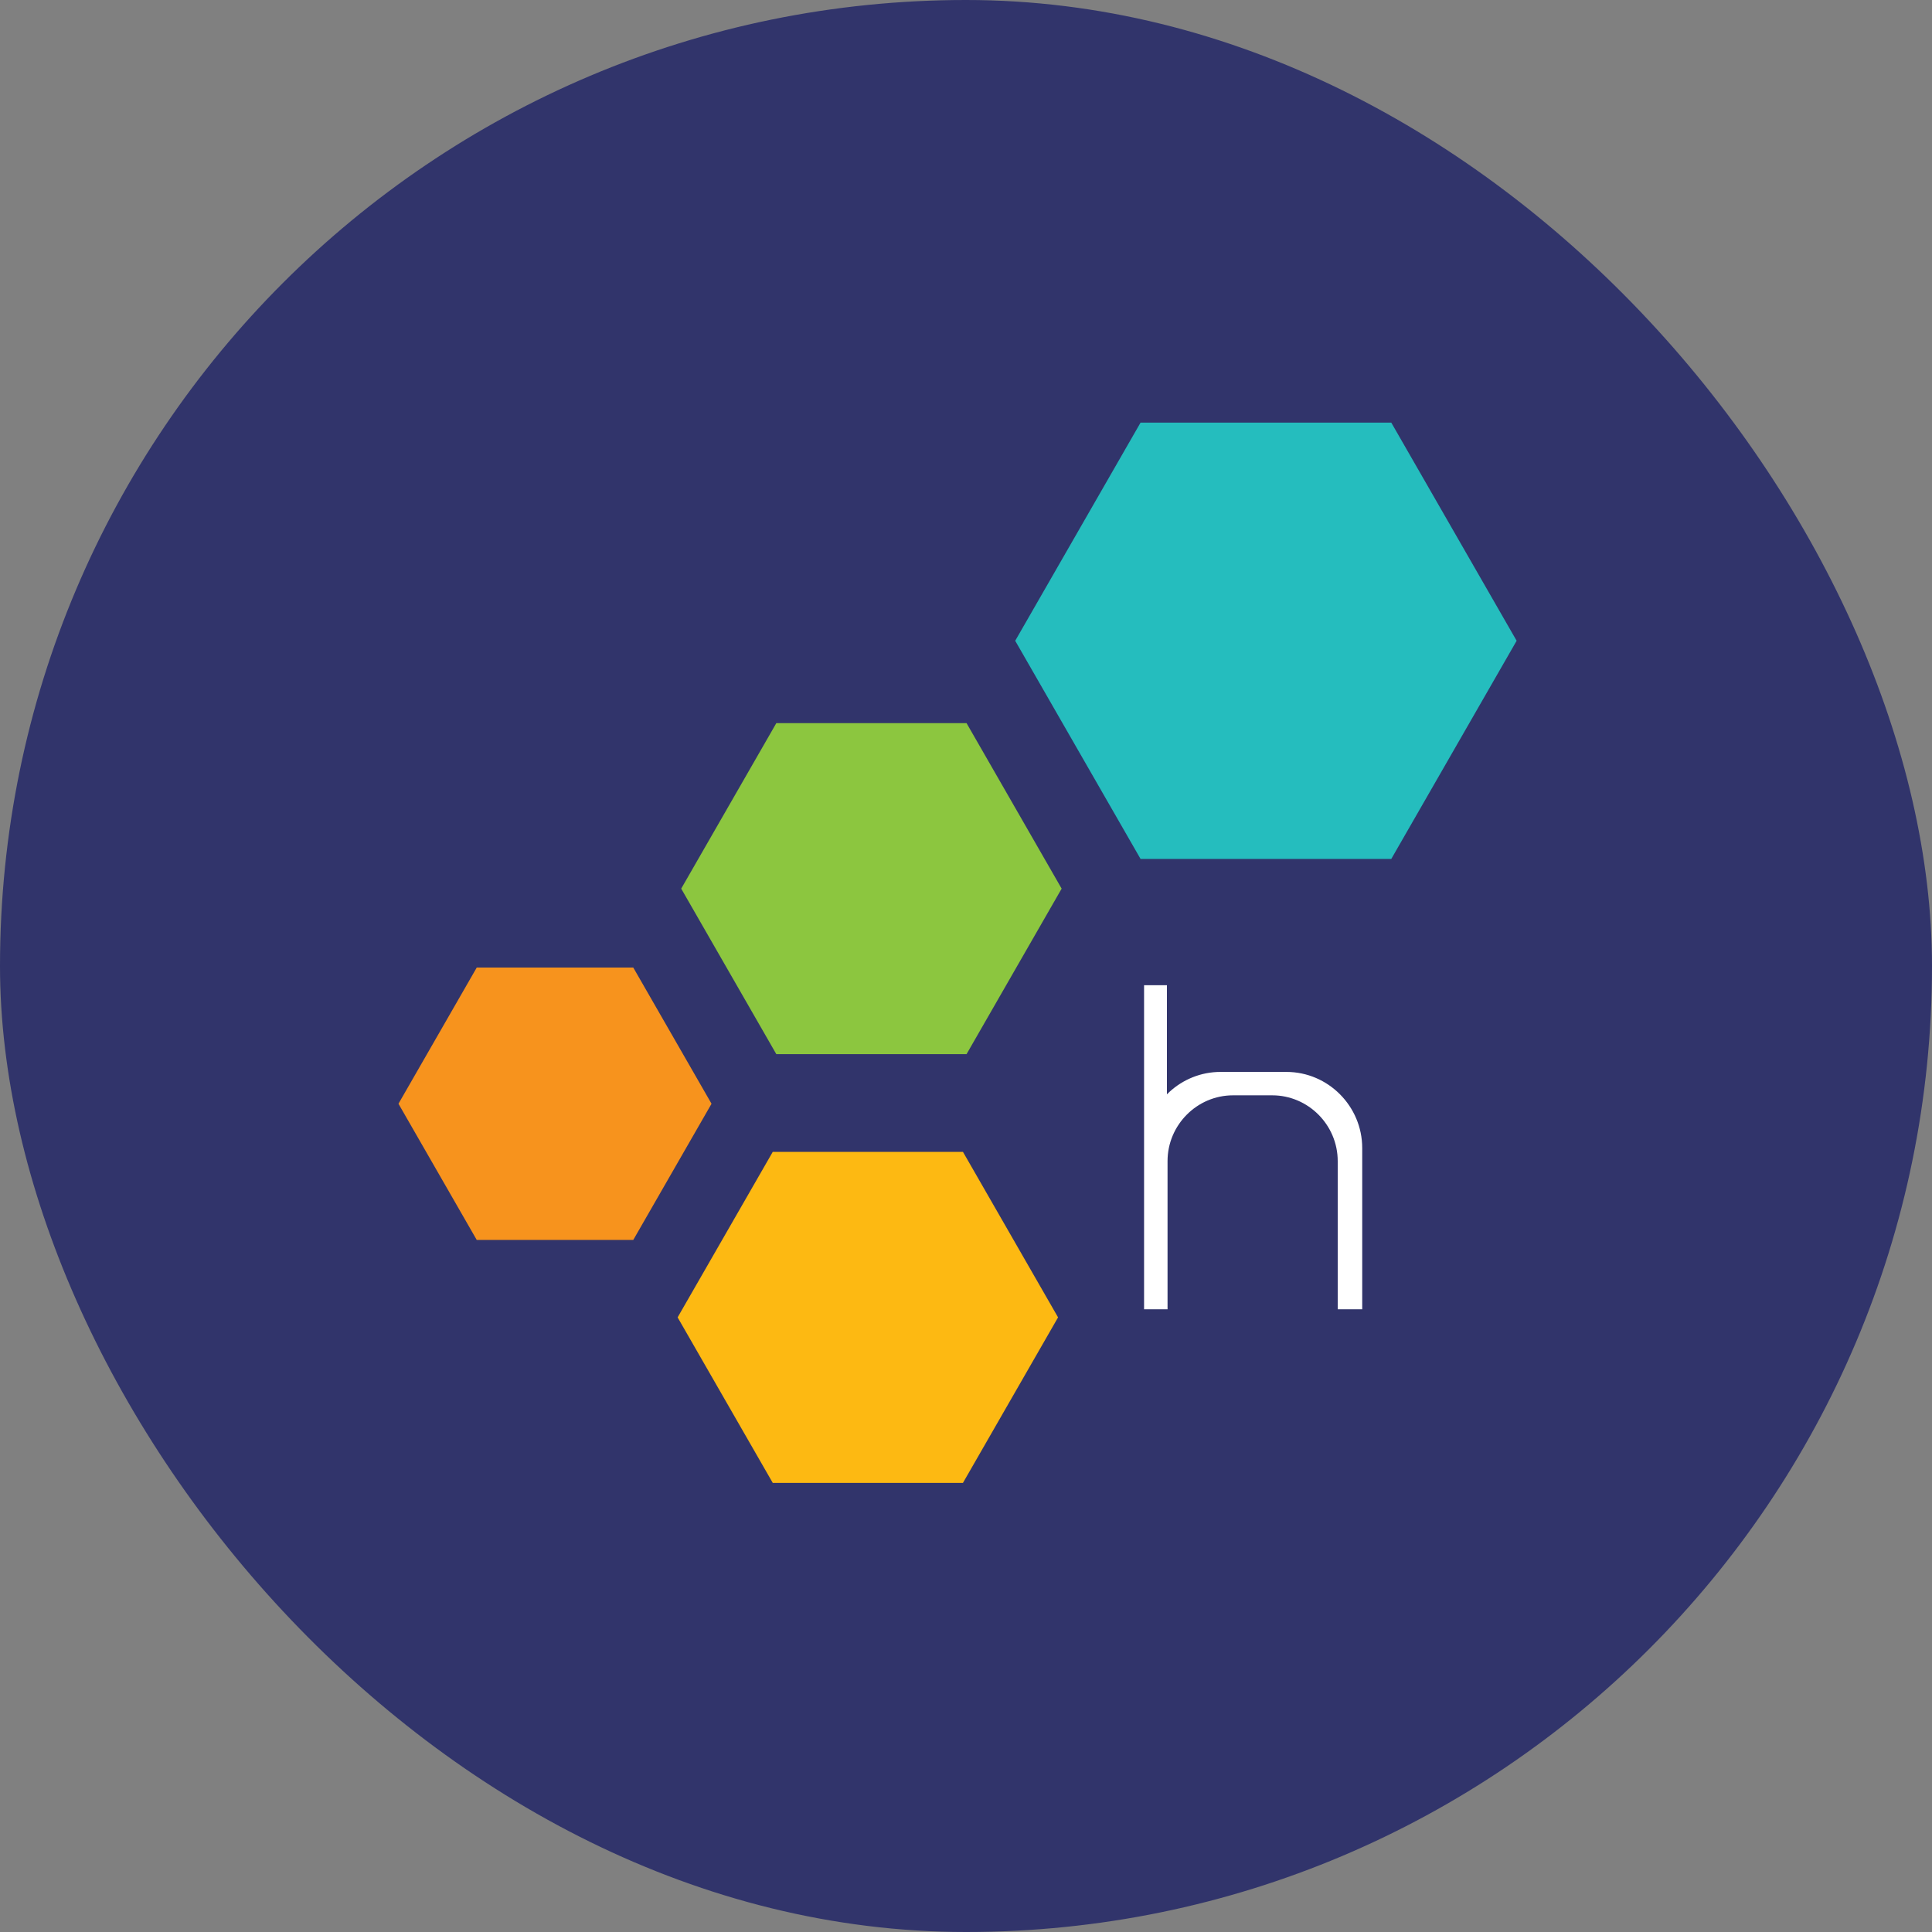
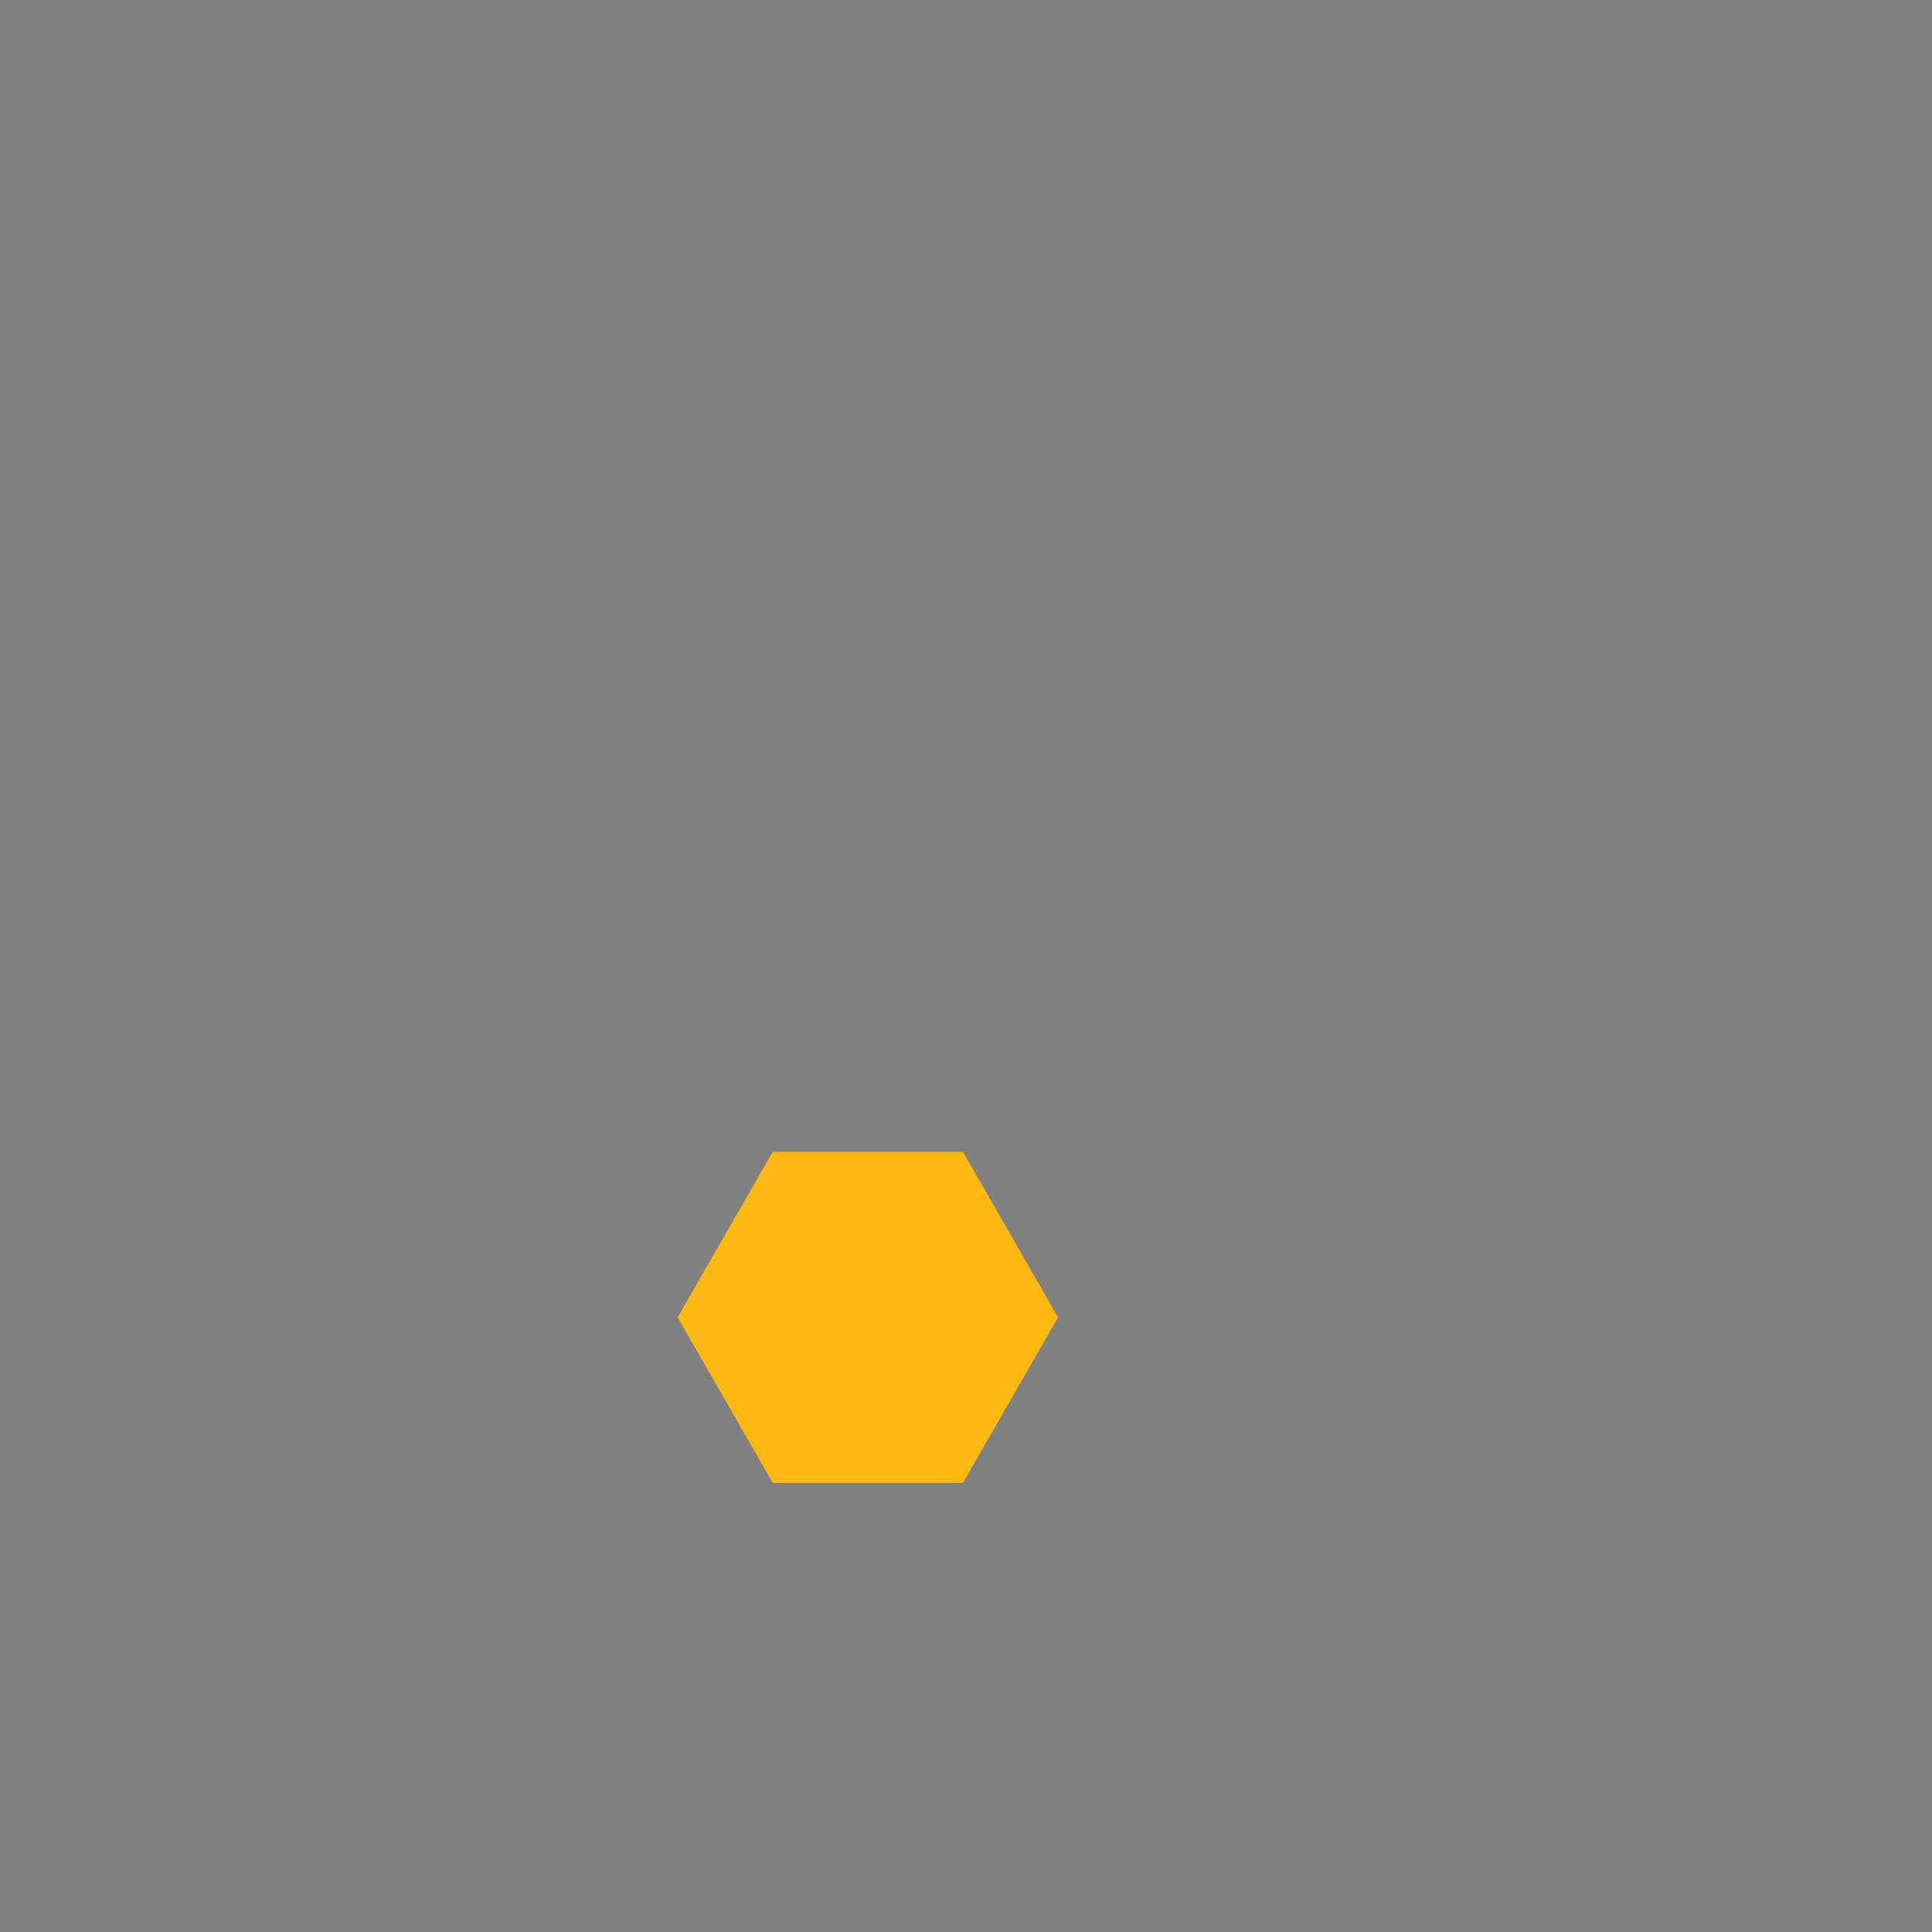
<svg xmlns="http://www.w3.org/2000/svg" width="160px" height="160px" viewBox="0 0 160 160" version="1.1">
  <rect x="0" y="0" width="160" height="160" fill="#808080" stroke="none" />
  <title>testimonial-logo-honeycomb</title>
  <desc>Created with Sketch.</desc>
  <g id="testimonial-logo-honeycomb" stroke="none" stroke-width="1" fill="none" fill-rule="evenodd">
-     <rect id="Background" fill="#31346B" x="0" y="0" width="160" height="160" rx="80" />
    <g id="Group" transform="translate(33, 35)" fill-rule="nonzero">
-       <path d="M63.64,46.59 L63.64,55.627 L63.64,55.627 L63.845,55.429 C64.963,54.401 66.45,53.772 68.076,53.772 L68.076,53.772 L73.536,53.772 C76.989,53.772 79.813,56.609 79.813,60.078 L79.813,60.078 L79.813,73.428 L77.784,73.428 L77.784,61.16 C77.784,58.163 75.343,55.71 72.359,55.71 L72.359,55.71 L69.116,55.71 C66.132,55.71 63.691,58.163 63.691,61.16 L63.691,61.16 L63.691,73.428 L61.747,73.428 L61.747,46.59 L63.64,46.59 Z" id="Combined-Shape" fill="#FFFFFF" />
-       <polygon id="Fill-51" fill="#F7931D" points="19.444 45.128 25.926 56.407 19.444 67.687 6.482 67.687 -8.8817842e-15 56.407 6.482 45.128" />
-       <polygon id="Fill-54" fill="#8CC63F" points="47.045 24.887 54.921 38.593 47.045 52.301 31.292 52.301 23.415 38.593 31.292 24.887" />
      <polygon id="Fill-56" fill="#FDB912" points="46.748 60.393 54.624 74.099 46.748 87.806 30.996 87.806 23.118 74.099 30.996 60.393" />
-       <polygon id="Fill-58" fill="#25BDBE" points="82.22 -3.55271368e-15 92.601 18.066 82.22 36.133 61.456 36.133 51.075 18.066 61.456 -3.55271368e-15" />
    </g>
  </g>
</svg>